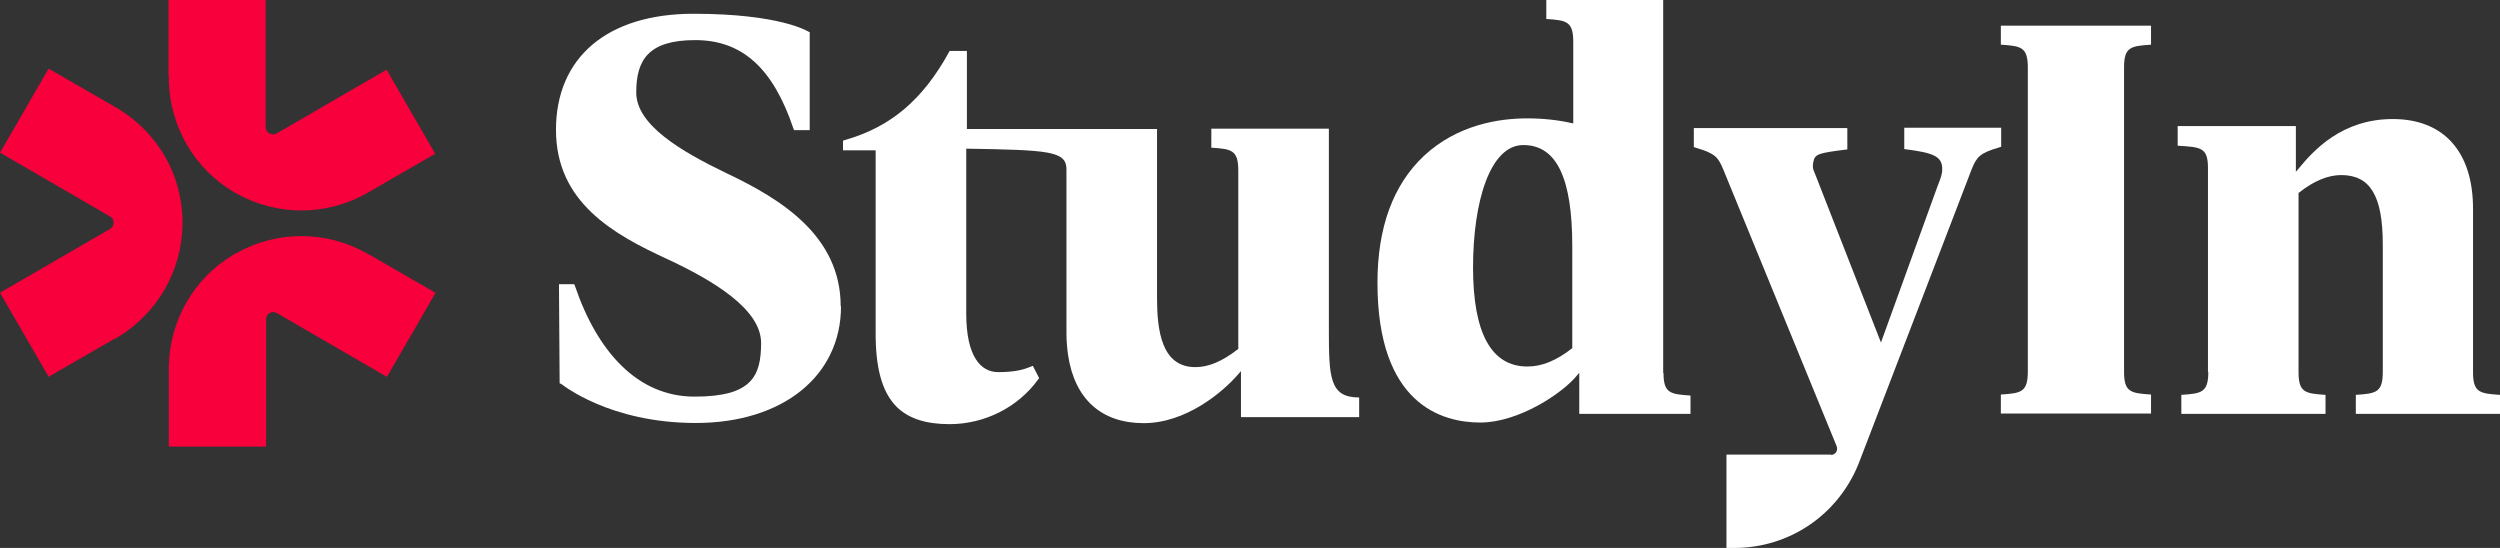
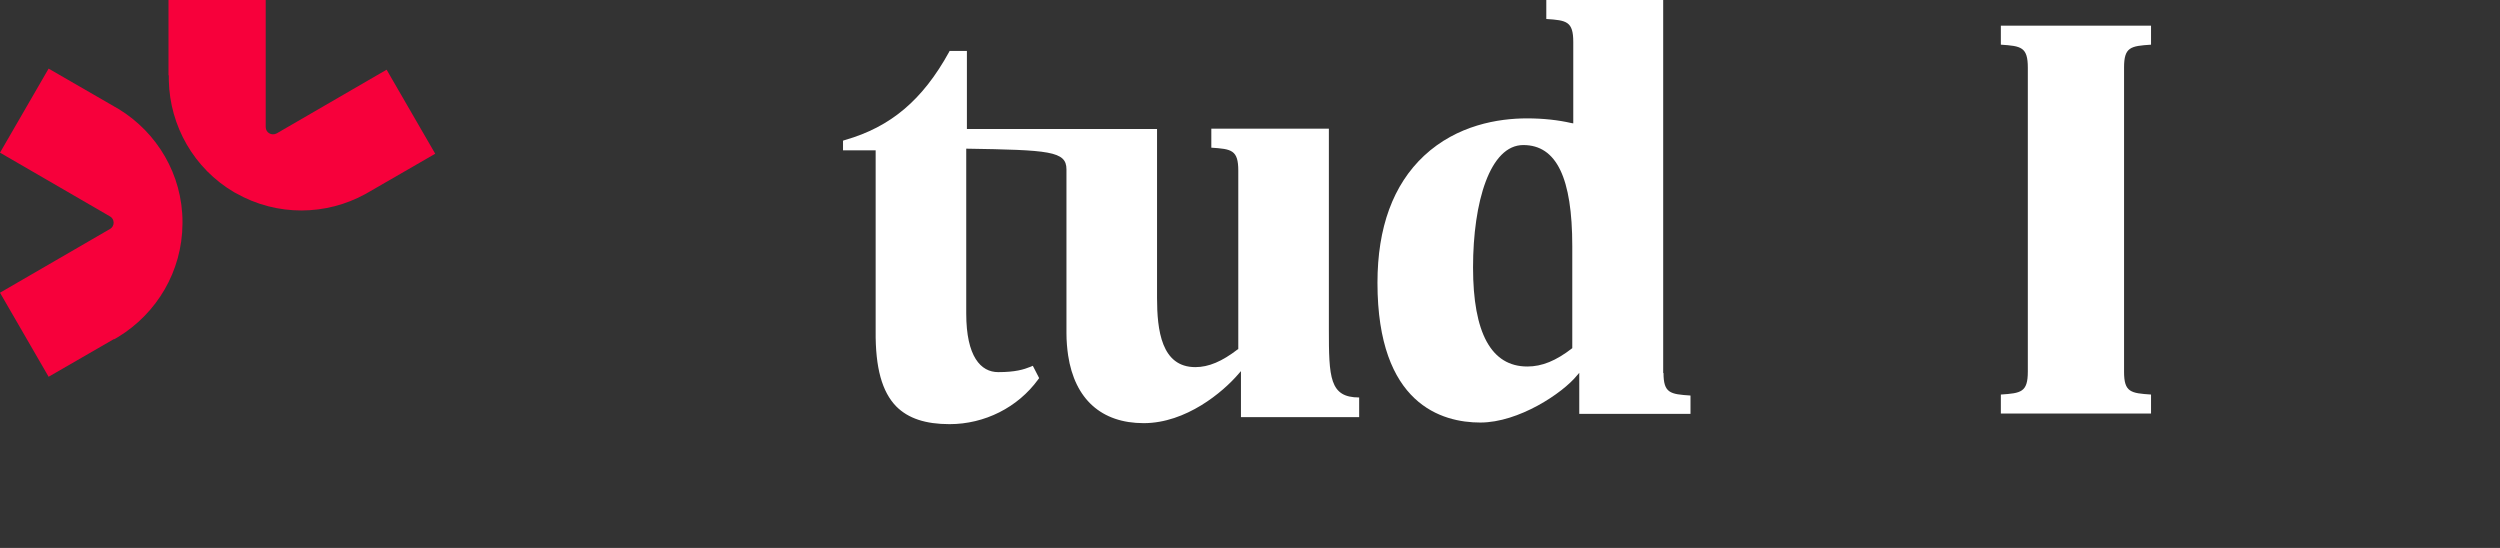
<svg xmlns="http://www.w3.org/2000/svg" width="146" height="32" viewBox="0 0 146 32" fill="none">
  <rect x="0" y="0" width="146" height="32" fill="#333333" stroke="none" />
-   <path d="M21.605 14.901L21.333 14.745C19.058 13.498 16.199 13.421 13.768 14.803L13.69 14.842C11.279 16.245 9.918 18.757 9.859 21.367V21.679V26.081H15.538V18.66C15.538 18.329 15.888 18.114 16.18 18.29L22.597 22.01L25.436 17.102L21.625 14.901H21.605Z" fill="#F7003B" />
  <path d="M6.651 19.822L6.923 19.666C9.14 18.303 10.637 15.868 10.657 13.064C10.657 13.064 10.657 12.986 10.657 12.966C10.657 10.181 9.16 7.727 6.923 6.364L6.651 6.208L2.839 4.007L0 8.915L6.418 12.635C6.709 12.791 6.709 13.219 6.418 13.375L0 17.095L2.839 22.003L6.651 19.803V19.822Z" fill="#F7003B" />
  <path d="M9.859 4.401V4.712C9.918 7.322 11.298 9.835 13.69 11.237L13.768 11.276C16.199 12.659 19.058 12.581 21.333 11.335L21.605 11.179L25.417 8.978L22.578 4.07L16.16 7.79C15.868 7.946 15.518 7.751 15.518 7.42V-0.001H9.84V4.401H9.859Z" fill="#F7003B" />
-   <path d="M49.115 17.885C49.115 21.956 45.712 24.702 40.636 24.702C35.561 24.702 32.819 22.443 32.78 22.423L32.683 22.384L32.644 16.599H33.538L33.577 16.697C34.88 20.534 37.233 23.163 40.559 23.163C43.884 23.163 44.448 21.995 44.448 20.027C44.448 18.06 41.667 16.385 38.945 15.119C35.814 13.678 32.469 11.808 32.469 7.582C32.469 3.355 35.464 0.804 40.5 0.804C45.537 0.804 47.151 1.817 47.19 1.836L47.287 1.875V7.601H46.373L46.334 7.504C45.148 3.978 43.34 2.342 40.598 2.342C37.856 2.342 37.156 3.511 37.156 5.4C37.156 7.29 39.742 8.828 42.465 10.133C45.576 11.613 49.096 13.756 49.096 17.885H49.115Z" fill="white" />
-   <path d="M106.931 26.567C107.184 26.567 107.359 26.314 107.262 26.06L100.63 9.875C100.339 9.193 100.183 8.96 99.036 8.629L98.919 8.59V7.479H107.884V8.726C106.153 8.94 105.998 8.999 105.9 9.447C105.803 9.895 105.959 9.992 106.095 10.401L109.848 20.003L113.154 10.868C113.329 10.421 113.426 10.187 113.426 9.875C113.426 9.116 112.901 8.921 111.209 8.706V7.46H116.869V8.57L116.752 8.609C115.624 8.94 115.449 9.154 115.157 9.856L108.545 27.073C107.339 30.073 104.5 32.001 101.272 32.001H100.825V26.547H106.931V26.567Z" fill="white" />
-   <path d="M128.965 21.716C128.965 22.923 128.576 22.982 127.39 23.06V24.17H135.81V23.06C134.624 22.982 134.235 22.923 134.235 21.735V11.646V11.257H134.254C135.11 10.575 135.946 10.224 136.724 10.224C138.416 10.224 139.155 11.432 139.155 14.275V21.716C139.155 22.923 138.766 22.982 137.58 23.06V24.17H146V23.06C144.814 22.982 144.425 22.923 144.425 21.735V12.191C144.425 8.861 142.714 6.952 139.739 6.952C136.763 6.952 135.11 8.783 134.216 9.874L134.079 10.03V7.361H127.176V8.51C128.557 8.588 128.945 8.627 128.945 9.815V21.735L128.965 21.716Z" fill="white" />
  <path d="M118.425 3.953C118.425 2.746 118.036 2.687 116.85 2.609V1.499H125.62V2.609C124.434 2.687 124.045 2.746 124.045 3.934V21.716C124.045 22.904 124.434 22.963 125.62 23.041V24.151H116.85V23.041C118.036 22.963 118.425 22.904 118.425 21.697V3.914V3.953Z" fill="white" />
  <path d="M97.13 21.794V-0.001H90.304V1.109C91.49 1.187 91.879 1.246 91.879 2.453V7.244V7.205C91.86 7.205 91.763 7.186 91.763 7.186C91.004 7.011 90.129 6.913 89.176 6.913C87.504 6.913 85.092 7.303 83.167 9.095C81.358 10.789 80.444 13.282 80.444 16.515C80.444 23.625 84.217 24.676 86.453 24.676C88.69 24.676 91.257 22.962 92.093 21.93L92.229 21.774V24.17H98.725V23.099C97.538 23.021 97.149 22.962 97.149 21.774L97.13 21.794ZM91.84 20.333H91.821C90.868 21.073 90.051 21.404 89.195 21.404C87.095 21.404 86.026 19.456 86.026 15.62C86.026 11.783 87.017 8.471 88.962 8.471C90.907 8.471 91.821 10.4 91.821 14.373V20.352L91.84 20.333Z" fill="white" />
  <path d="M62.281 9.812V19.453C62.281 19.921 62.32 20.349 62.379 20.758C62.767 23.309 64.323 24.712 66.793 24.712C69.263 24.712 71.421 22.901 72.335 21.829L72.472 21.673V24.361H79.375V23.212C77.644 23.212 77.606 22.044 77.606 19.219V7.514H70.741V8.624C71.927 8.702 72.316 8.76 72.316 9.968V20.388L72.277 20.407C71.363 21.109 70.585 21.44 69.807 21.44C67.824 21.44 67.571 19.278 67.571 17.389V7.533H56.467V7.455C56.467 6.462 56.467 5.663 56.467 4.962C56.467 4.261 56.467 3.677 56.467 3.131V2.976H55.456L55.417 3.053C53.88 5.839 52.013 7.416 49.349 8.176L49.232 8.215V8.78H51.138V19.336C51.119 21.479 51.508 22.881 52.344 23.738C53.044 24.439 54.055 24.77 55.456 24.77C57.497 24.77 59.442 23.796 60.628 22.16L60.687 22.082L60.317 21.362L60.181 21.42C59.792 21.576 59.306 21.732 58.295 21.732C57.283 21.732 56.428 20.836 56.428 18.304V8.682C61.27 8.76 62.281 8.819 62.281 9.89V9.812Z" fill="white" />
</svg>